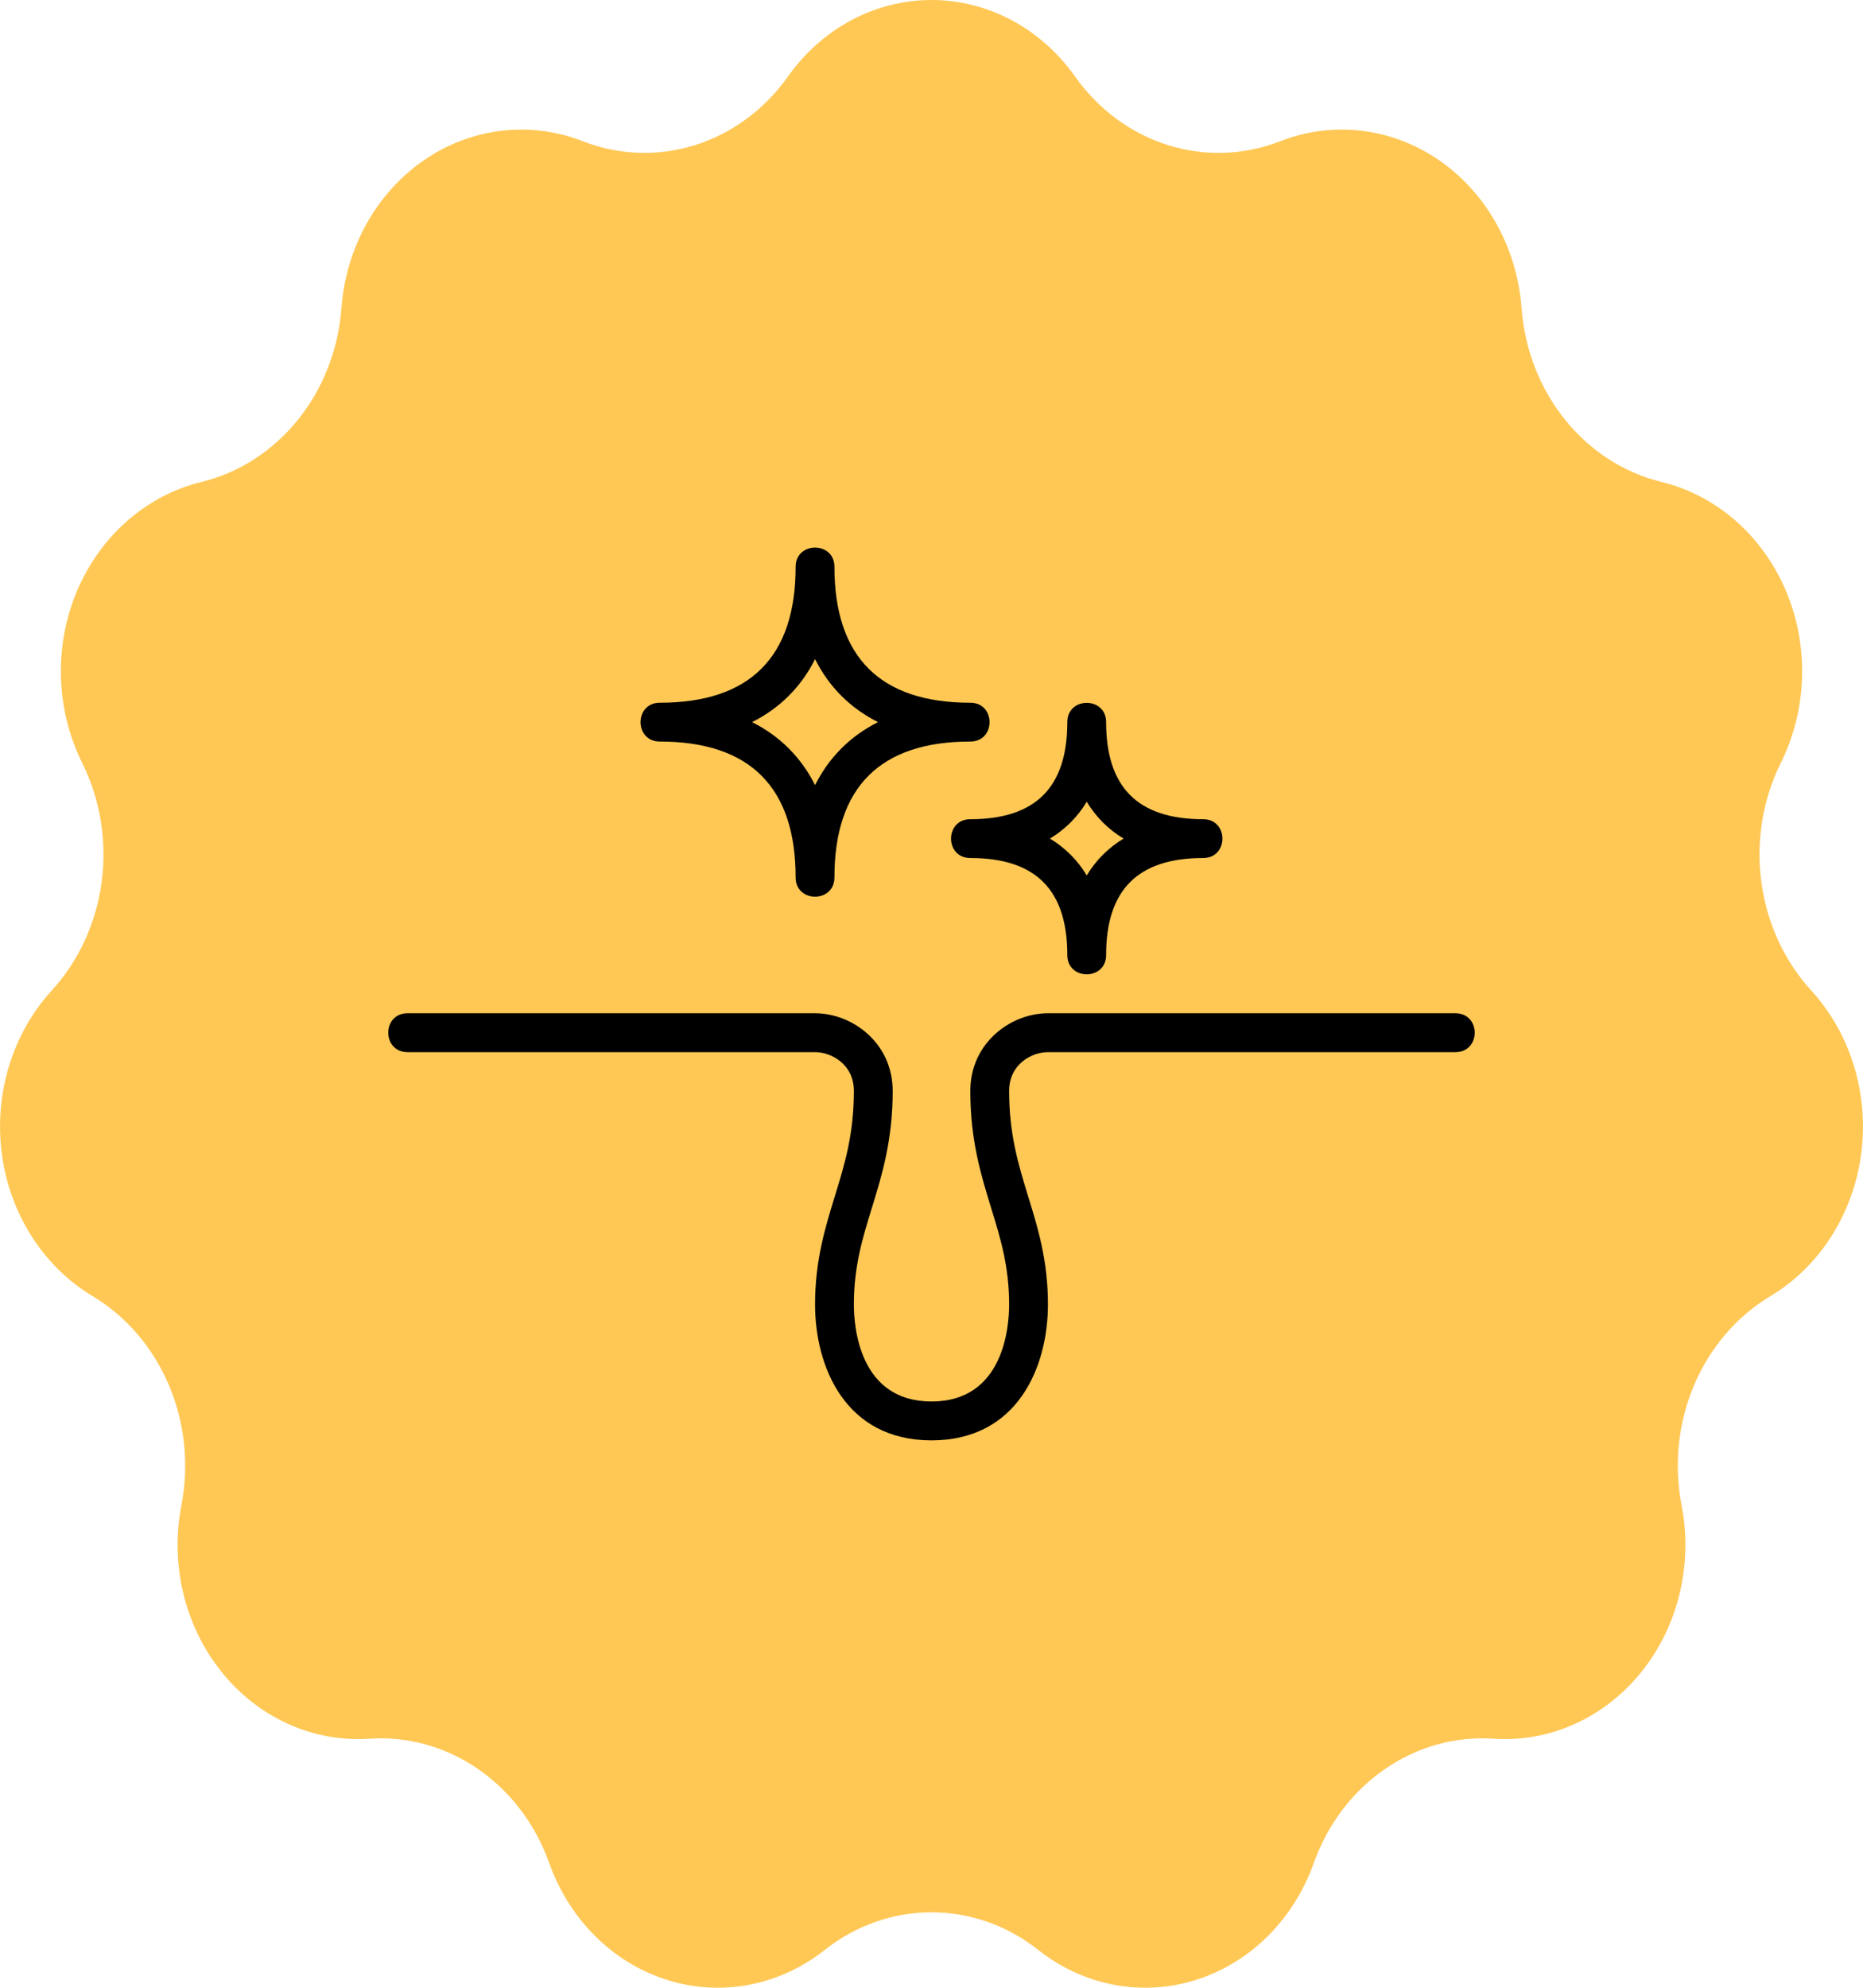
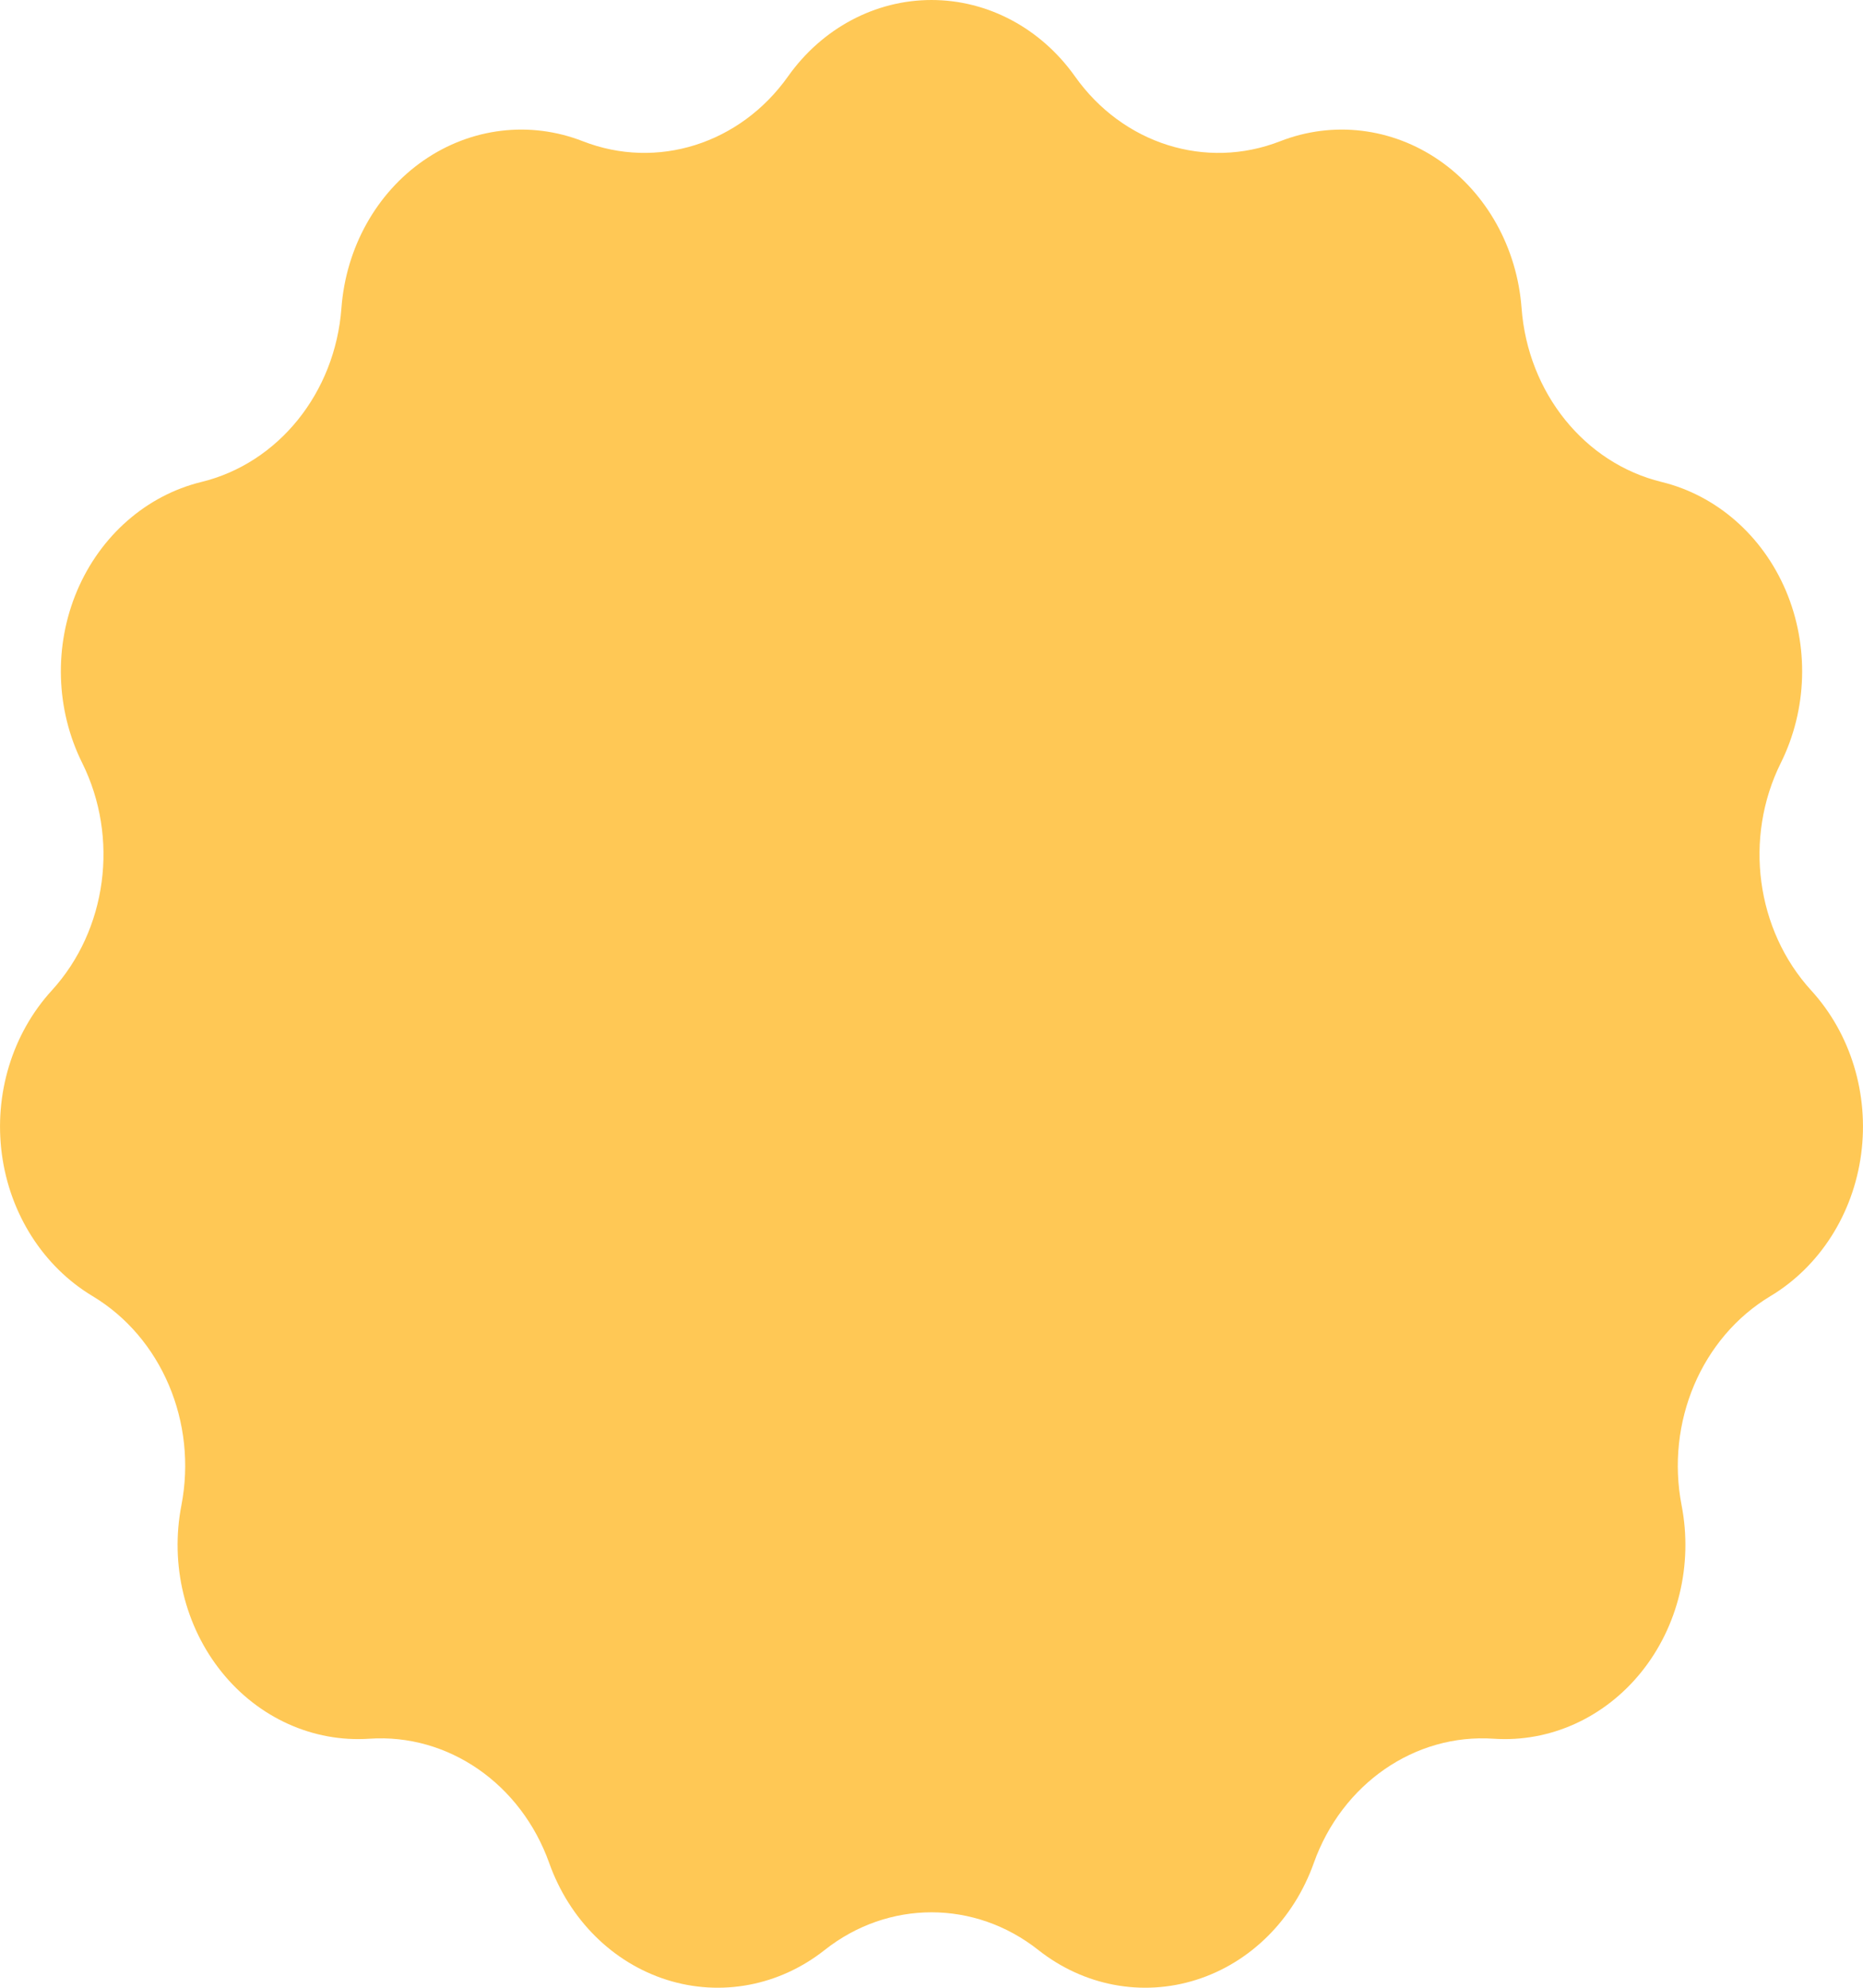
<svg xmlns="http://www.w3.org/2000/svg" width="30" height="32" viewBox="0 0 30 32" fill="none">
  <path d="M12.689 1.231C13.239 0.455 14.093 0 15 0C15.907 0 16.761 0.455 17.311 1.231C18.082 2.318 19.419 2.74 20.614 2.274C21.466 1.941 22.414 2.055 23.177 2.582C23.939 3.109 24.43 3.989 24.502 4.961C24.604 6.324 25.517 7.457 26.757 7.759C27.641 7.975 28.381 8.622 28.758 9.509C29.134 10.396 29.104 11.421 28.677 12.281C28.078 13.486 28.276 14.971 29.167 15.946C29.802 16.641 30.099 17.616 29.97 18.581C29.841 19.546 29.301 20.391 28.509 20.866C27.399 21.532 26.82 22.896 27.079 24.234C27.264 25.188 27.024 26.181 26.43 26.918C25.836 27.655 24.957 28.052 24.052 27.991C22.784 27.905 21.611 28.716 21.156 29.992C20.832 30.903 20.131 31.599 19.261 31.873C18.391 32.148 17.452 31.97 16.721 31.393C15.697 30.583 14.303 30.583 13.279 31.393C12.548 31.97 11.609 32.148 10.739 31.873C9.869 31.599 9.168 30.903 8.844 29.992C8.389 28.716 7.216 27.905 5.948 27.991C5.043 28.052 4.163 27.655 3.57 26.918C2.976 26.181 2.736 25.188 2.921 24.234C3.18 22.896 2.601 21.532 1.491 20.866C0.699 20.391 0.159 19.546 0.03 18.581C-0.099 17.616 0.198 16.641 0.833 15.946C1.724 14.971 1.922 13.486 1.323 12.281C0.896 11.421 0.866 10.396 1.242 9.509C1.619 8.622 2.359 7.975 3.243 7.759C4.483 7.457 5.396 6.324 5.498 4.961C5.57 3.989 6.06 3.109 6.823 2.582C7.586 2.055 8.534 1.941 9.386 2.274C10.581 2.74 11.918 2.317 12.689 1.231Z" fill="#FFC855" />
-   <path d="M23.437 16.312H16.875C16.274 16.312 15.625 16.79 15.625 17.562C15.625 18.357 15.796 18.912 15.961 19.449C16.11 19.932 16.25 20.387 16.25 21C16.25 21.367 16.16 22.562 15 22.562C13.84 22.562 13.75 21.367 13.75 21C13.75 20.387 13.89 19.932 14.039 19.449C14.204 18.912 14.375 18.357 14.375 17.562C14.375 16.79 13.726 16.312 13.125 16.312H6.562C6.149 16.312 6.149 16.938 6.562 16.938H13.125C13.384 16.938 13.75 17.131 13.75 17.562C13.75 18.263 13.6 18.75 13.441 19.265C13.286 19.77 13.125 20.293 13.125 21C13.125 22.009 13.616 23.188 15 23.188C16.384 23.188 16.875 22.009 16.875 21C16.875 20.293 16.714 19.77 16.558 19.265C16.4 18.75 16.25 18.263 16.25 17.562C16.25 17.131 16.616 16.938 16.875 16.938H23.437C23.851 16.938 23.851 16.312 23.437 16.312Z" fill="black" />
-   <path d="M10.625 11.938C12.076 11.938 12.812 12.674 12.812 14.125C12.812 14.539 13.437 14.539 13.437 14.125C13.437 12.674 14.173 11.938 15.625 11.938C16.039 11.938 16.038 11.313 15.625 11.313C14.173 11.313 13.437 10.577 13.437 9.125C13.437 8.711 12.812 8.712 12.812 9.125C12.812 10.577 12.076 11.313 10.625 11.313C10.211 11.313 10.211 11.938 10.625 11.938ZM13.125 10.611C13.35 11.059 13.691 11.4 14.139 11.625C13.691 11.85 13.35 12.192 13.125 12.639C12.9 12.191 12.558 11.85 12.111 11.625C12.559 11.4 12.9 11.059 13.125 10.611Z" fill="black" />
-   <path d="M15.625 13.813C16.676 13.813 17.187 14.324 17.187 15.375C17.187 15.789 17.812 15.789 17.812 15.375C17.812 14.324 18.324 13.813 19.375 13.813C19.789 13.813 19.788 13.188 19.375 13.188C18.324 13.188 17.812 12.676 17.812 11.625C17.812 11.211 17.187 11.212 17.187 11.625C17.187 12.676 16.676 13.188 15.625 13.188C15.211 13.188 15.211 13.813 15.625 13.813ZM17.5 12.907C17.648 13.153 17.847 13.352 18.093 13.5C17.847 13.649 17.648 13.847 17.5 14.093C17.352 13.847 17.153 13.648 16.907 13.5C17.153 13.352 17.352 13.153 17.5 12.907Z" fill="black" />
</svg>